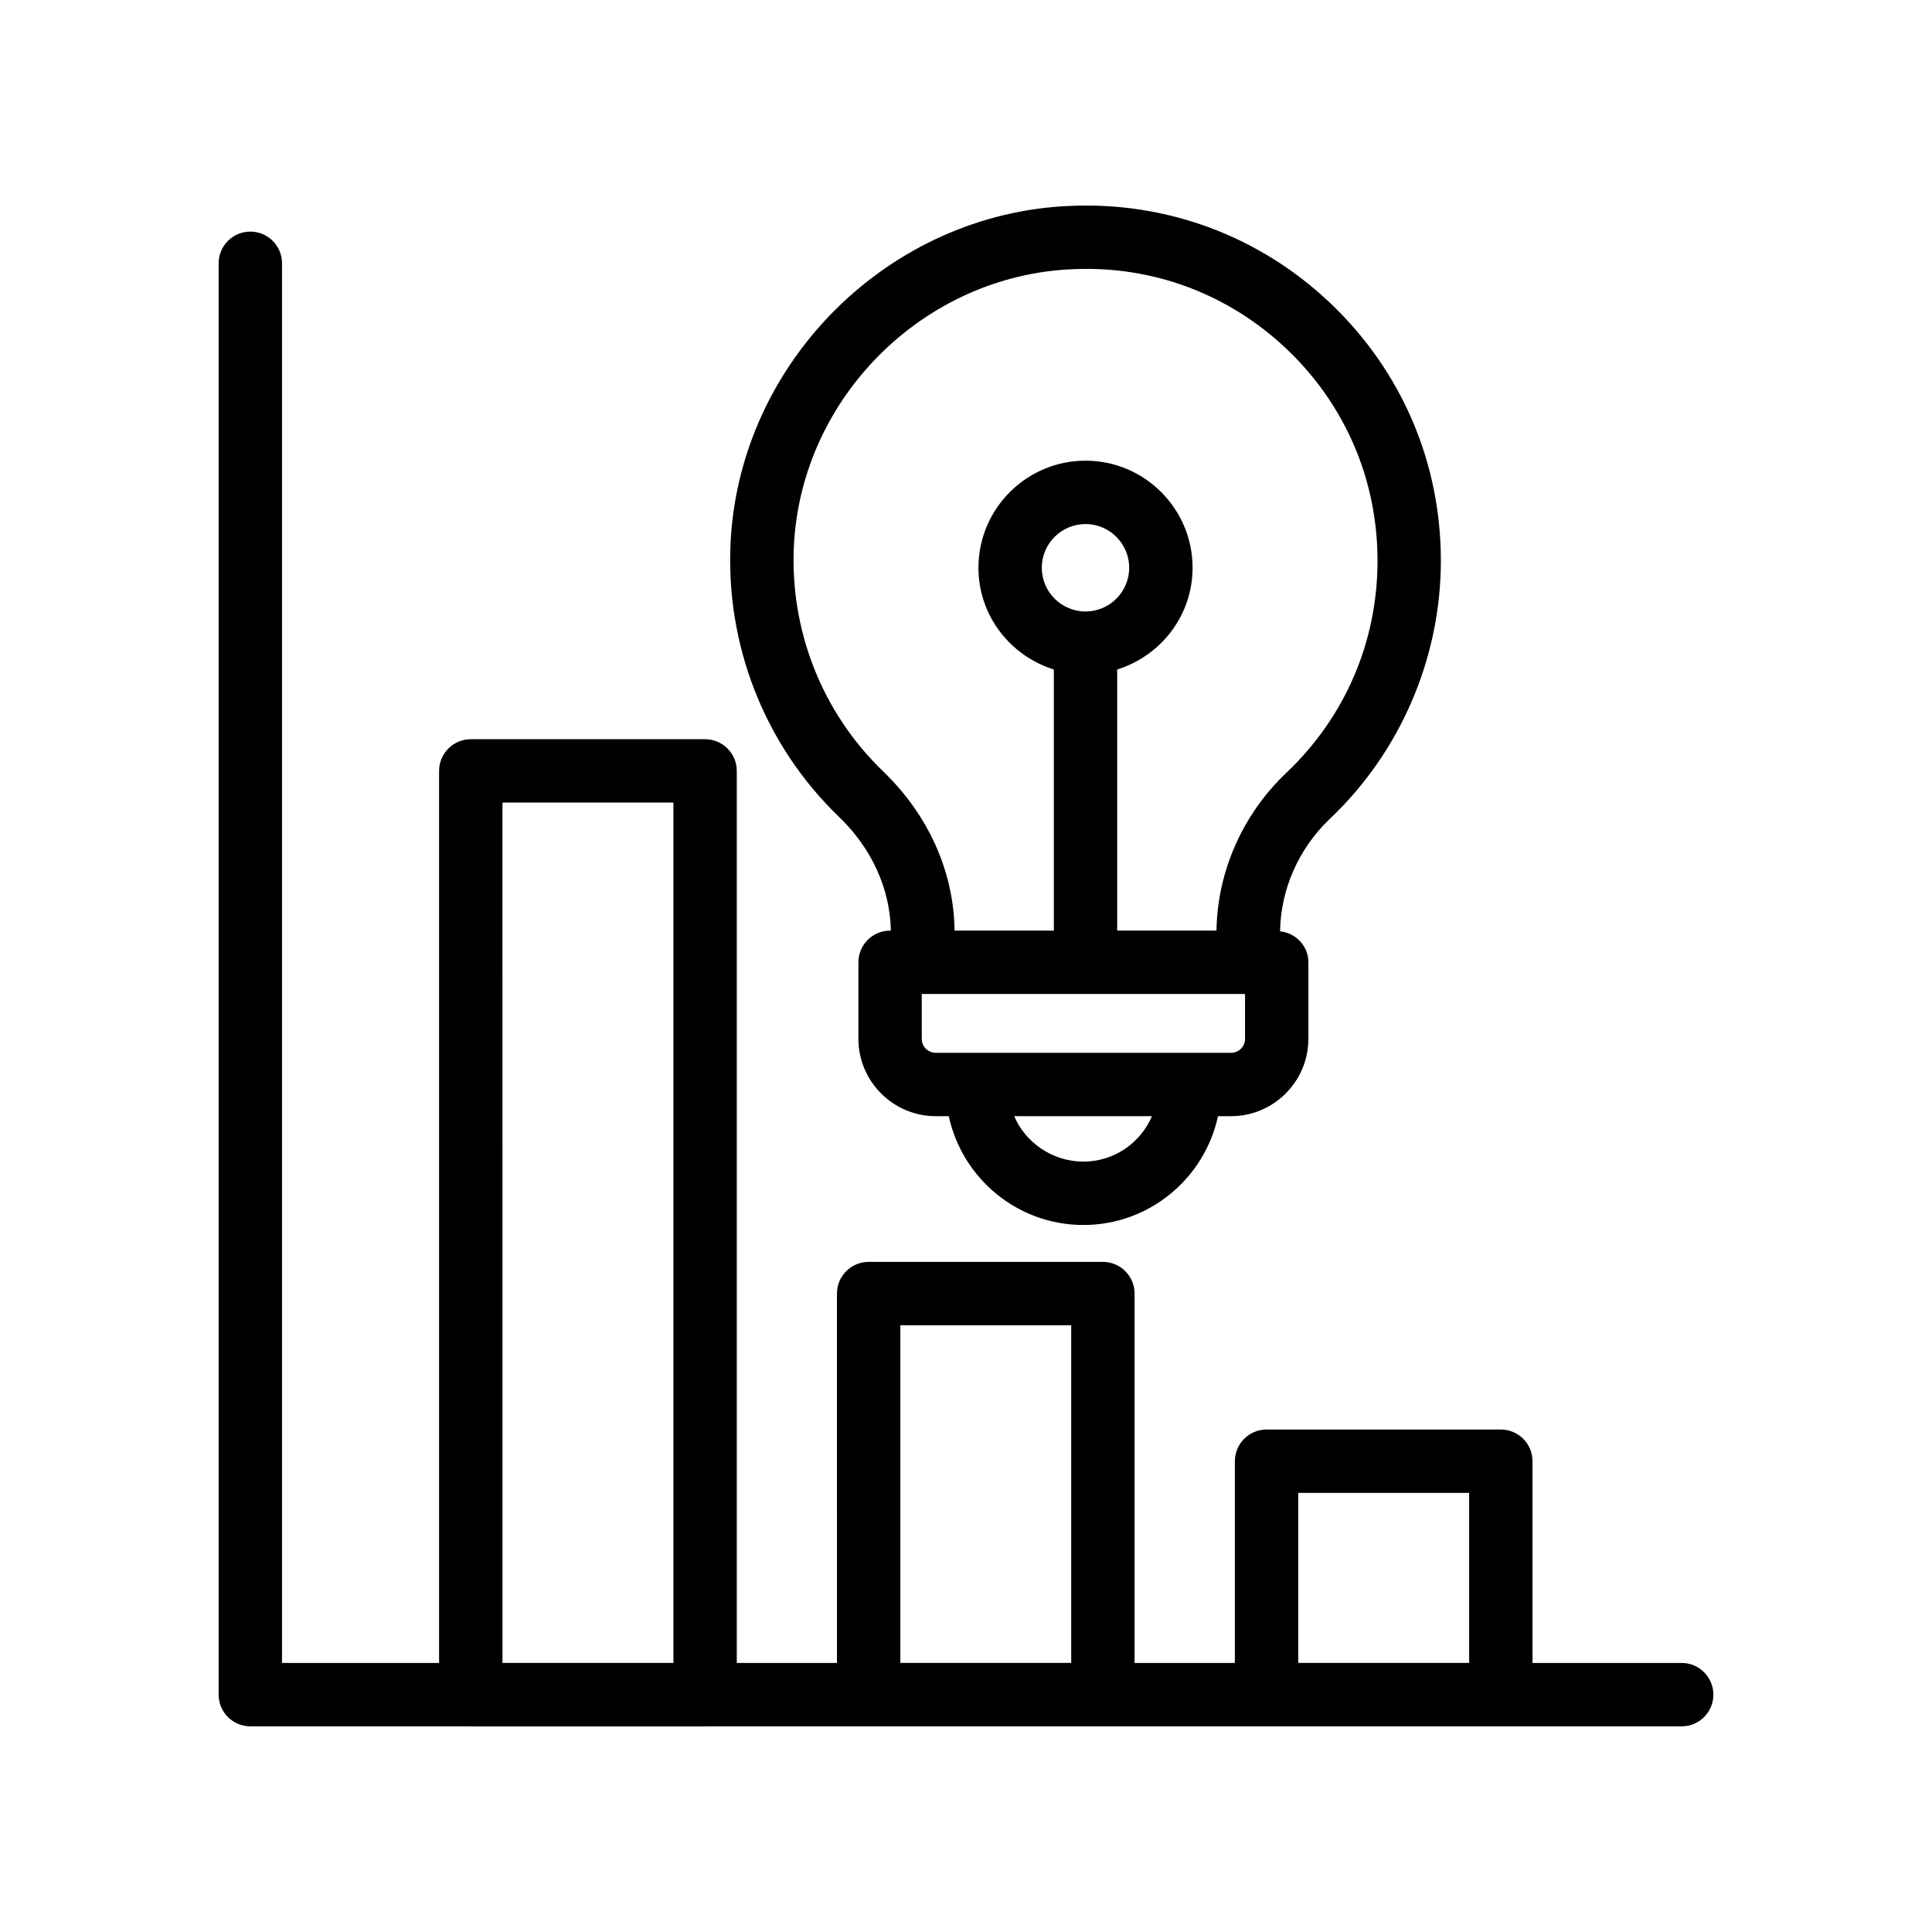
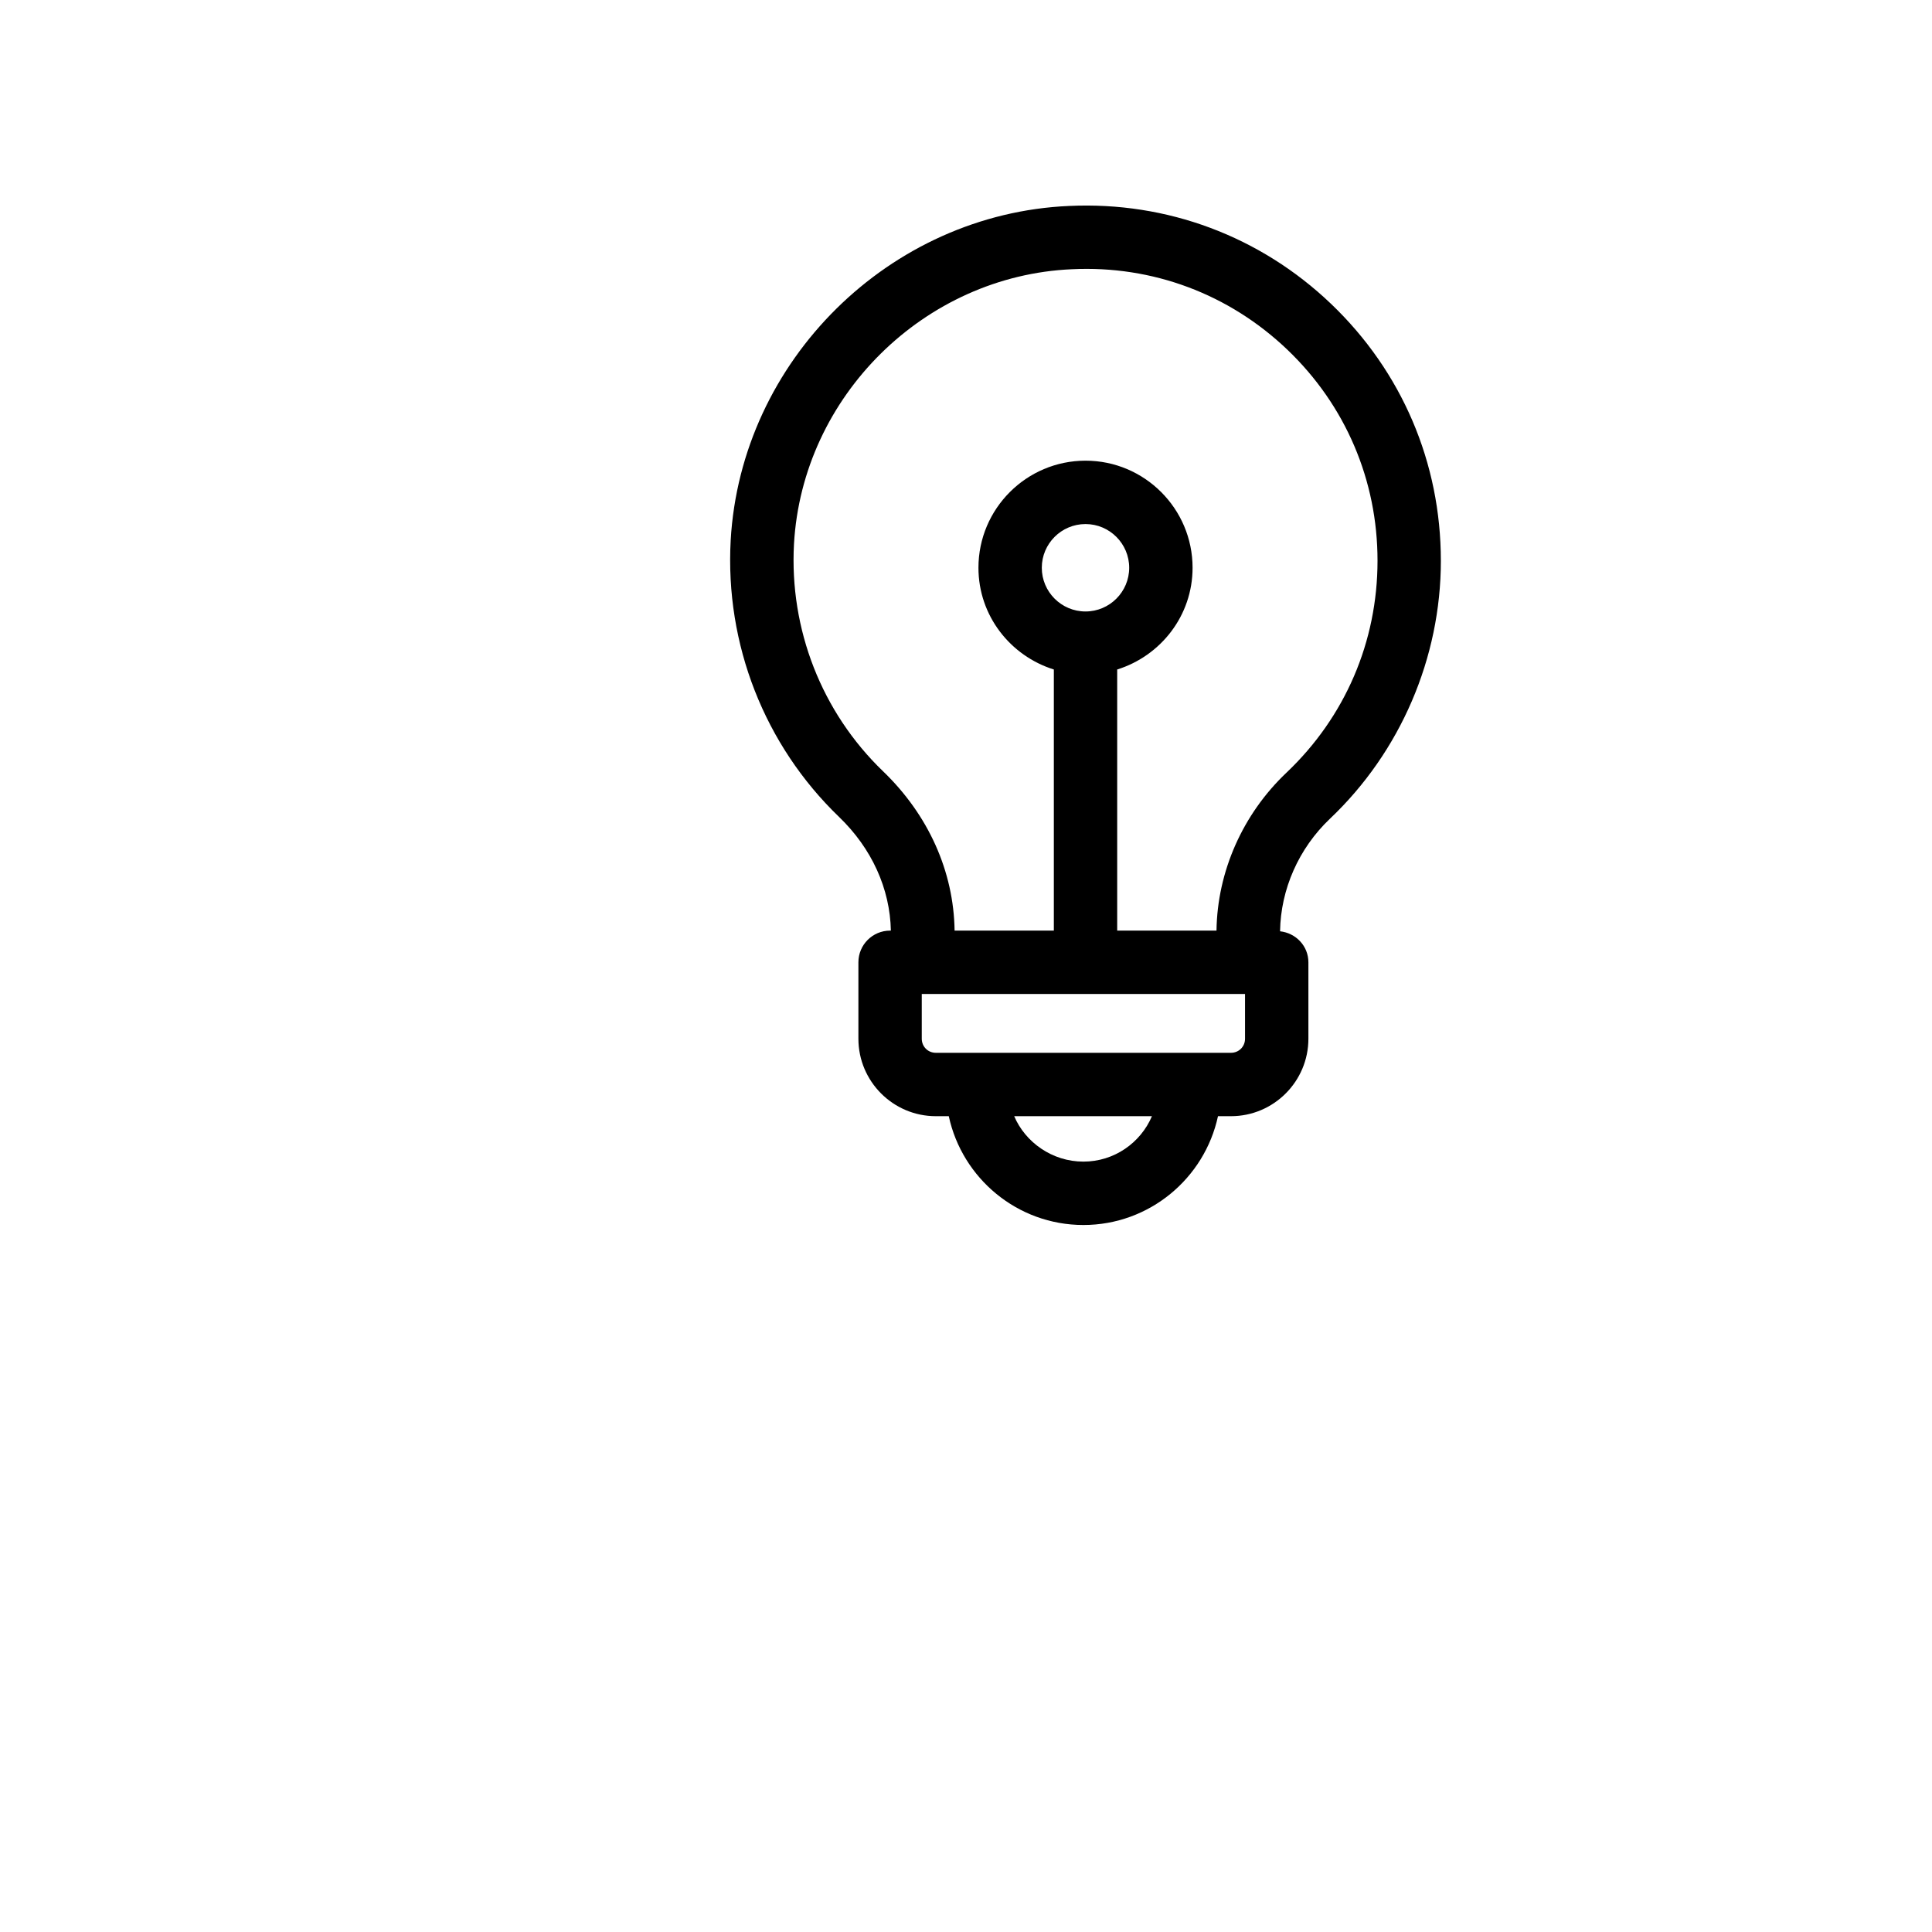
<svg xmlns="http://www.w3.org/2000/svg" fill="#000000" width="800px" height="800px" version="1.1" viewBox="144 144 512 512">
  <g>
-     <path d="m210.34 205.38c-4.637 0-8.398 3.758-8.398 8.398v379.32c0 4.637 3.758 8.398 8.398 8.398h58.262c0.059 0 0.105 0.031 0.164 0.031h62.094c0.059 0 0.105-0.031 0.164-0.031h258.64c4.637 0 8.398-3.758 8.398-8.398 0-4.637-3.758-8.398-8.398-8.398h-39.535v-53.465c0-4.637-3.758-8.398-8.398-8.398h-62.078c-4.637 0-8.398 3.758-8.398 8.398v53.465h-26.582v-97.891c0-4.637-3.758-8.398-8.398-8.398h-62.074c-4.637 0-8.398 3.758-8.398 8.398l0.004 97.891h-26.551v-236.4c0-4.637-3.758-8.398-8.398-8.398h-62.094c-4.637 0-8.398 3.758-8.398 8.398v236.4h-41.629v-370.93c0-4.637-3.762-8.395-8.398-8.395zm277.71 334.25h45.285v45.066h-45.285zm-105.45-44.43h45.281v89.496h-45.281zm-105.44-138.51h45.301l0.004 228h-45.301z" />
    <path d="m525.84 292.59c0-25.961-10.328-50.125-29.082-68.051-18.754-17.922-43.477-27.168-69.426-25.961-47.598 2.07-87 41-89.695 88.637-1.504 27.535 8.953 54.234 28.703 73.262 8.707 8.367 13.52 19.051 13.75 30.145h-0.207c-4.637 0-8.398 3.758-8.398 8.398v20.258c0 11.316 9.203 20.523 20.52 20.523h3.43c3.543 16.453 18.176 28.836 35.672 28.836 17.496 0 32.129-12.383 35.672-28.836h3.438c11.316 0 20.52-9.207 20.52-20.523v-20.258c0-4.32-3.309-7.754-7.508-8.219 0.164-11.109 4.926-21.953 13.219-29.828 18.68-17.703 29.395-42.633 29.395-68.383zm-94.73 159.25c-8.293 0-15.406-5.144-18.34-12.043h36.508c-3.004 7.07-10.016 12.043-18.168 12.043zm42.836-32.566c0 2.09-1.637 3.731-3.727 3.731h-78.215c-2.09 0-3.727-1.641-3.727-3.731v-11.863h85.668zm-53.859-124.81c0-6.387 5.195-11.582 11.582-11.582 6.383 0 11.578 5.195 11.578 11.582 0 6.387-5.195 11.582-11.578 11.582-6.391 0-11.582-5.195-11.582-11.582zm46.297 96.156h-26.316v-69.195c11.531-3.606 19.977-14.262 19.977-26.965 0-15.645-12.727-28.375-28.371-28.375s-28.375 12.73-28.375 28.375c0 12.703 8.449 23.355 19.98 26.965v69.195h-26.301c-0.227-15.707-6.949-30.68-18.984-42.246-16.223-15.629-24.816-37.586-23.578-60.227 2.215-39.117 34.566-71.094 73.672-72.797 21.383-1.039 41.672 6.606 57.078 21.324 15.406 14.727 23.891 34.582 23.891 55.91 0 21.477-8.578 41.434-24.152 56.203-11.59 10.992-18.312 26.203-18.52 41.832z" />
  </g>
</svg>